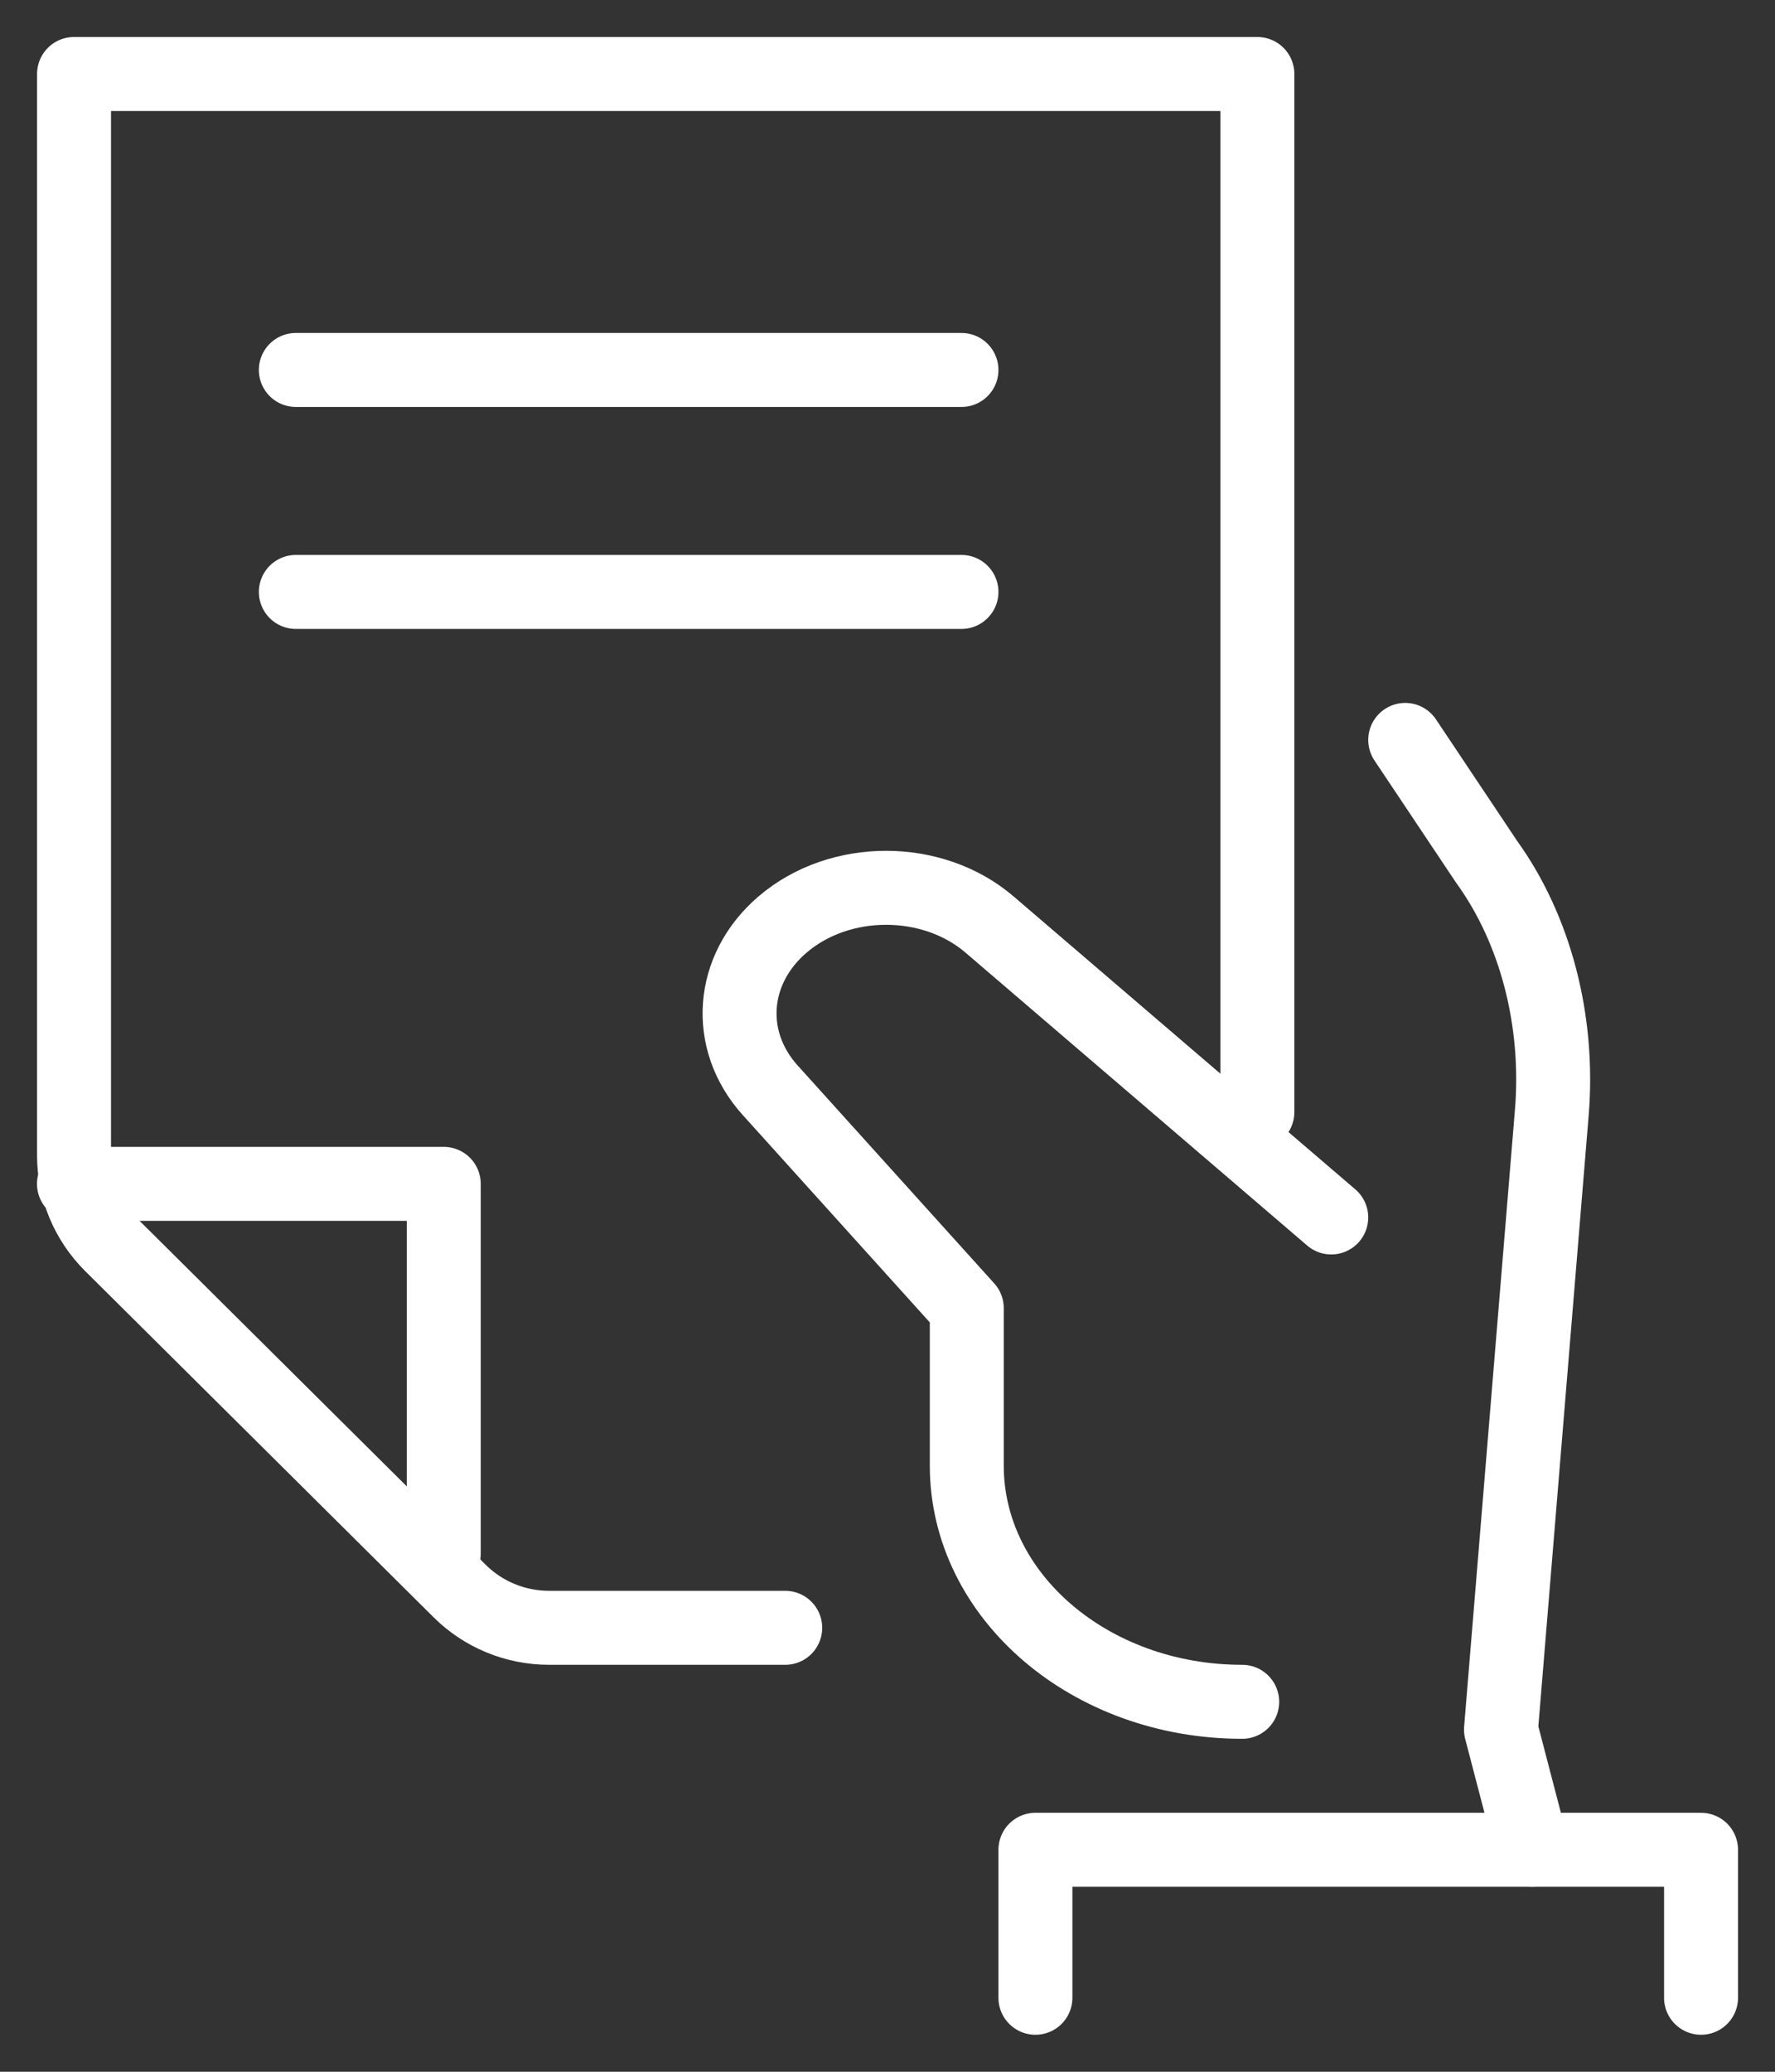
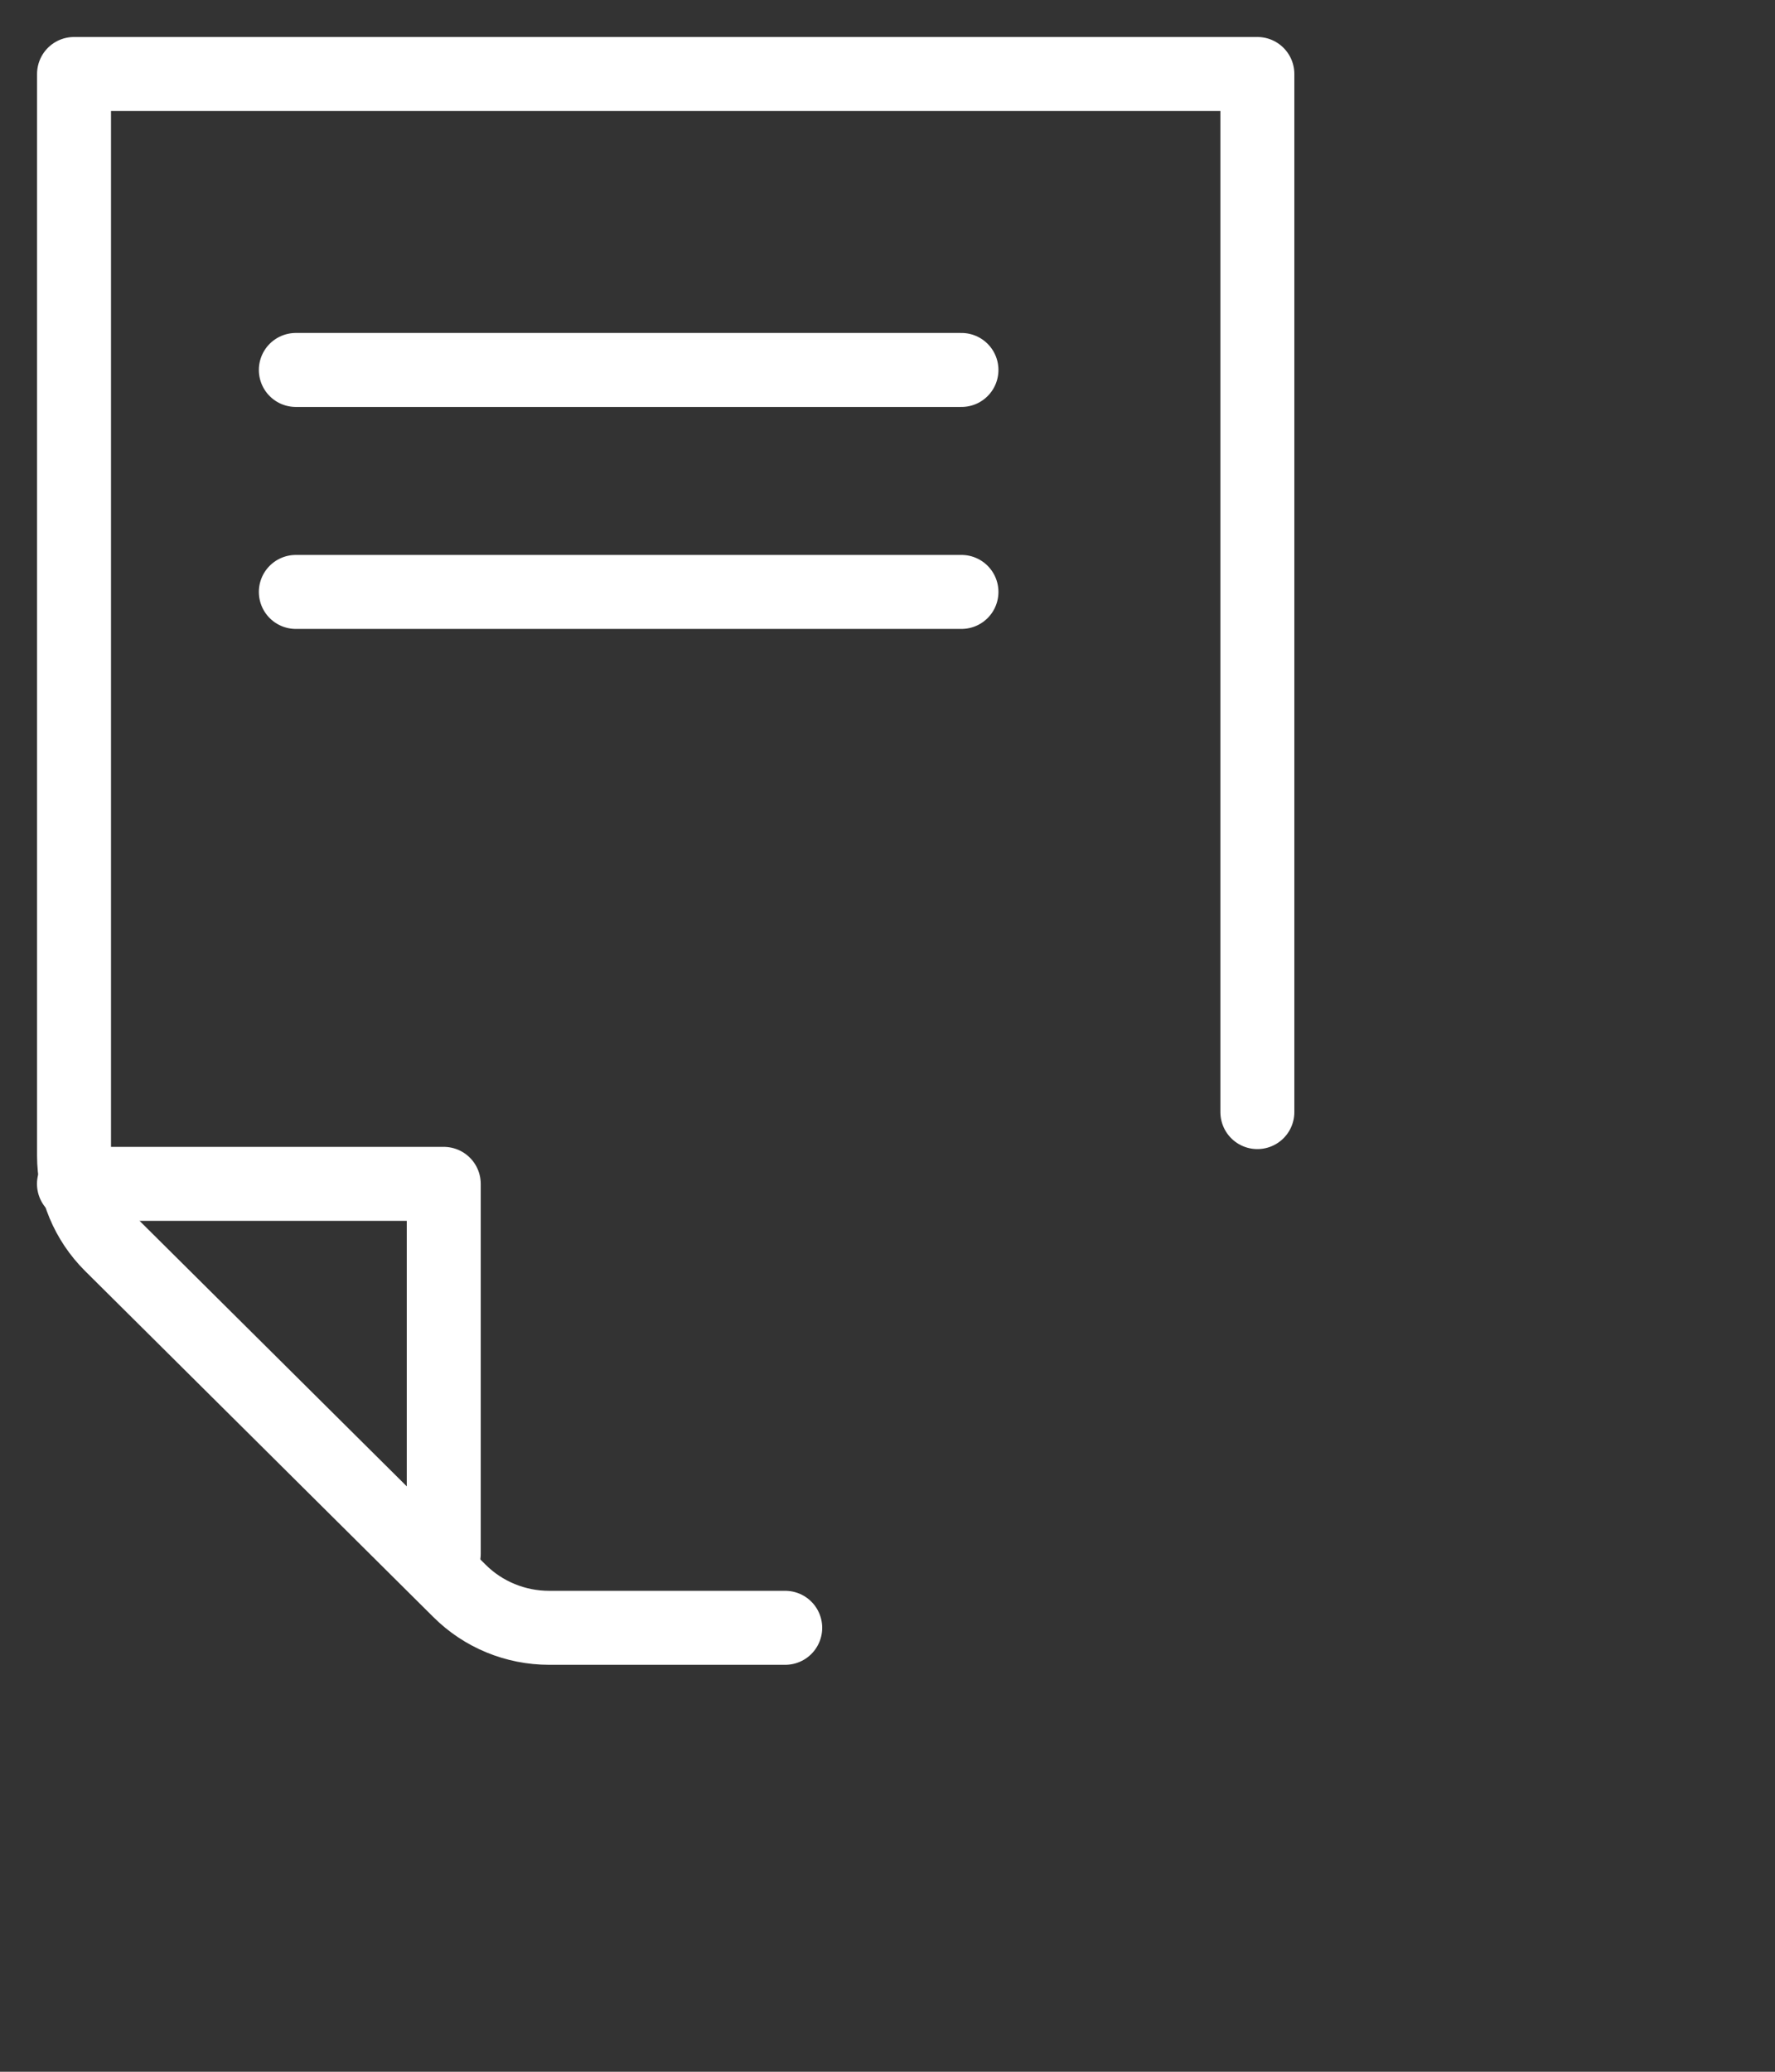
<svg xmlns="http://www.w3.org/2000/svg" fill="none" height="28" viewBox="0 0 24 28" width="24">
  <rect x="0" y="0" width="24" height="28" fill="#333333" stroke="none" />
  <clipPath id="a">
    <path d="m-.144 0h24v28h-24z" />
  </clipPath>
  <g clip-path="url(#a)" stroke="#fff" stroke-linecap="round" stroke-linejoin="round">
    <path d="m6 21v-5h-5" />
    <path d="m10.617 22h-3.192c-.455 0-.891-.179-1.212-.499l-4.71-4.678c-.321-.319-.502-.752-.502-1.204v-14.619h16v14.03" />
-     <path d="m16.796 23c-2.057 0-3.724-1.429-3.724-3.192v-2.128l-2.658-2.945c-.61-.676-.539-1.635.166-2.239.773-.663 2.028-.663 2.801 0l4.619 3.958" />
-     <path d="m23 27v-2h-9v2" />
-     <path d="m19 10 1.101 1.648c.662.916.983 2.152.881 3.391l-.687 8.337.424 1.624" />
    <path d="m4 5h9" />
    <path d="m4 8h9" />
  </g>
</svg>